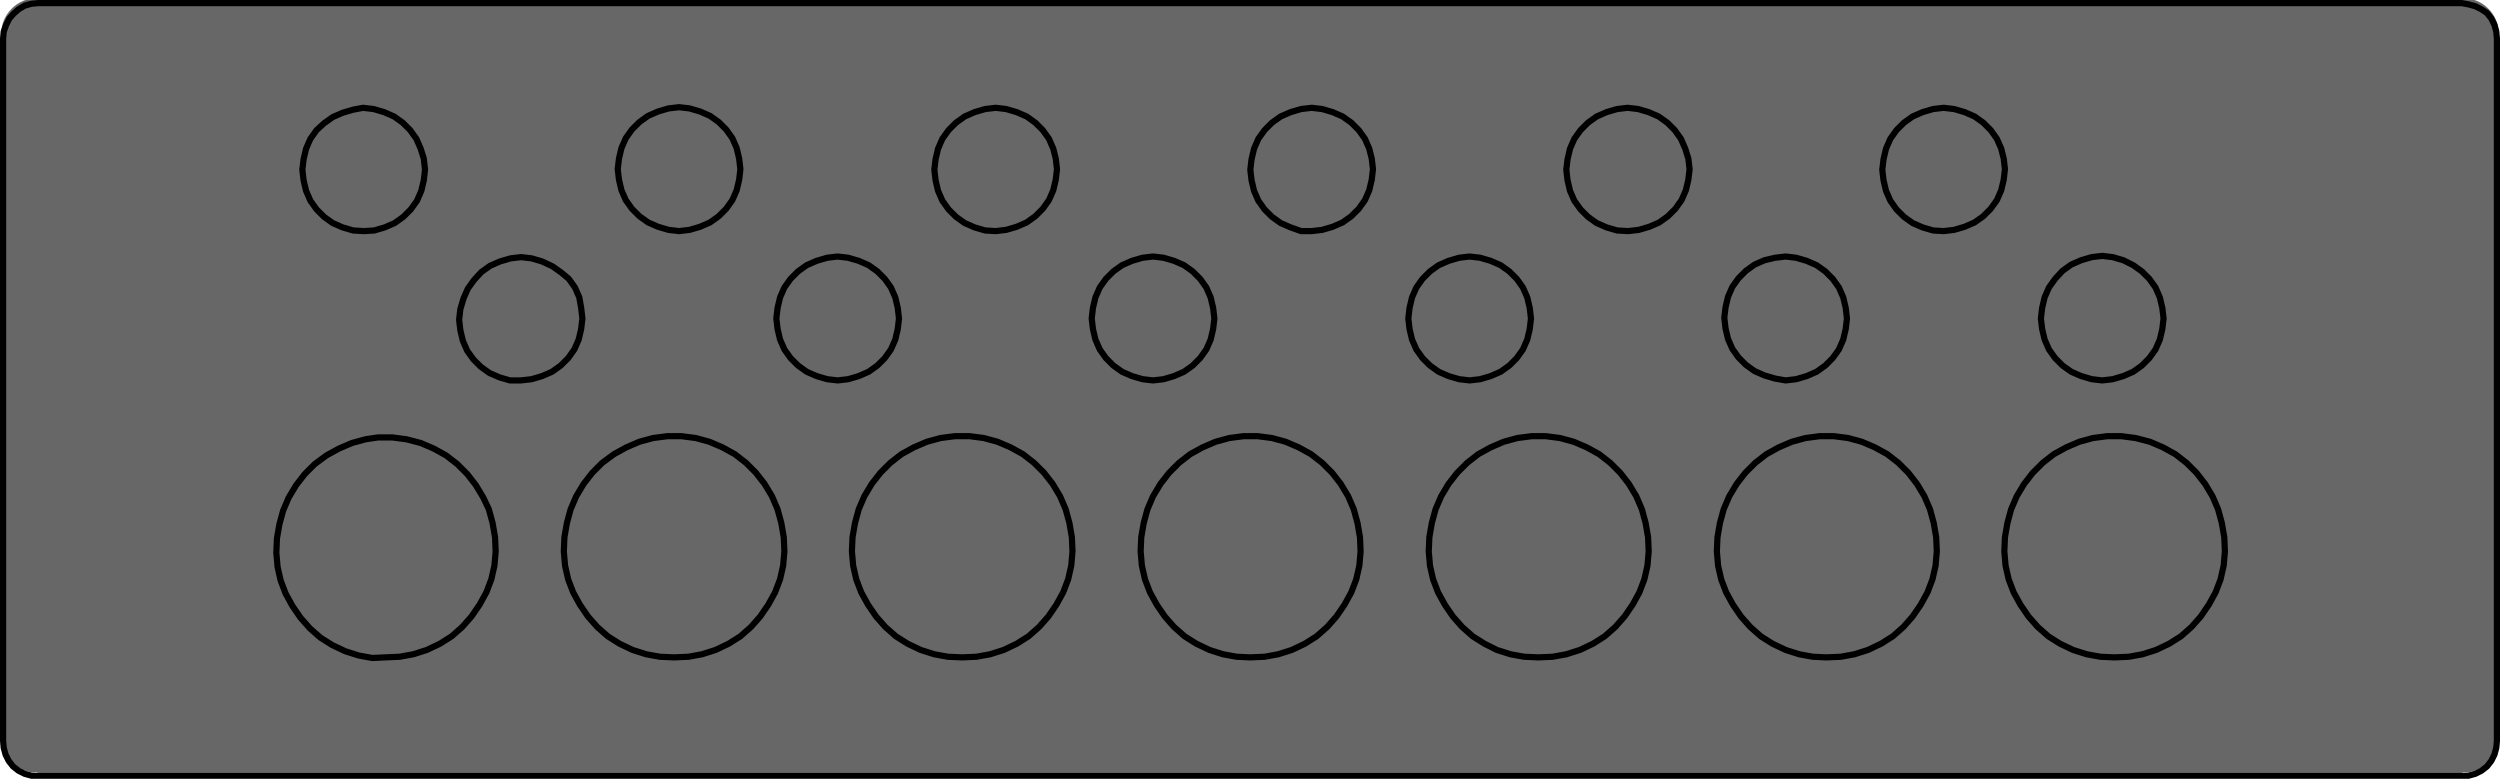
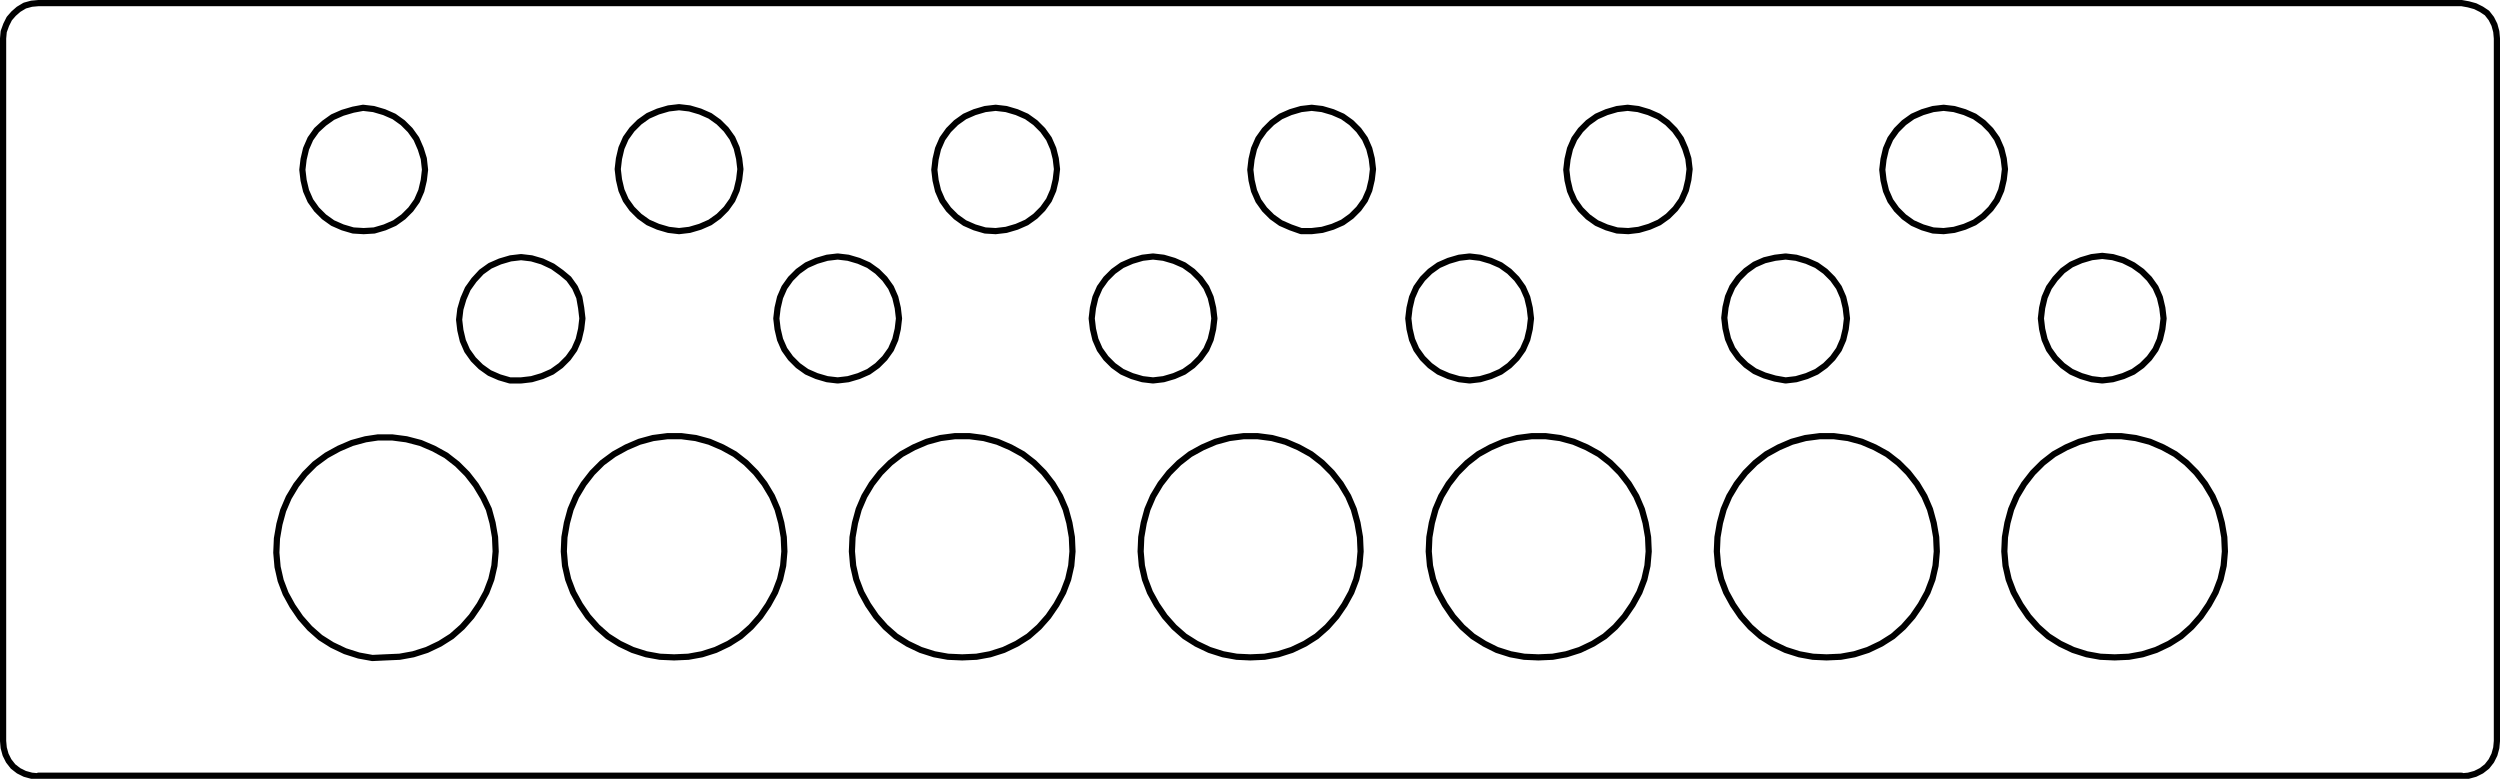
<svg xmlns="http://www.w3.org/2000/svg" version="1.1" id="Ebene_1" x="0px" y="0px" viewBox="0 0 403.5 125.7" style="enable-background:new 0 0 403.5 125.7;" xml:space="preserve">
  <style type="text/css">
	.st0{fill:#676767;}
	.st1{fill:none;stroke:#000000;stroke-linecap:round;stroke-linejoin:round;stroke-miterlimit:10;}
</style>
  <g>
-     <path class="st0" d="M403.3,119c0,3.1-2.6,5.7-5.7,5.7H5.9c-3.1,0-5.7-2.6-5.7-5.7V5.4c0-3.1,2.6-5.7,5.7-5.7h391.7   c3.1,0,5.7,2.6,5.7,5.7V119z" />
-   </g>
+     </g>
  <path class="st1" d="M403,119.6l-0.1,1.1l-0.3,1.1l-0.5,1l-0.7,0.9l-0.9,0.7l-1,0.5l-1.1,0.3l-1.1,0.1 M0.5,119.6l0.1,1.1l0.3,1.1  l0.5,1l0.7,0.9l0.9,0.7l1,0.5l1.1,0.3l1.1,0.1 M6.2,0.5h391.1 M0.5,119.6V6.2 M403,6.2v113.4 M403,6.2l-0.1-1.1L402.6,4l-0.5-1  l-0.7-0.9l-0.9-0.6l-1-0.5l-1.1-0.3l-1.1-0.2 M397.3,125.2H6.2 M6.2,0.5L5.1,0.6L4,0.9L3,1.5L2.2,2.2L1.5,3L1,4L0.6,5.1L0.5,6.2   M313.7,37.3l1.7-0.2l1.7-0.5l1.6-0.7l1.4-1l1.2-1.2l1-1.4l0.7-1.6l0.4-1.7l0.2-1.7l-0.2-1.7L323,24l-0.7-1.6l-1-1.4l-1.2-1.2  l-1.4-1l-1.6-0.7l-1.7-0.5l-1.7-0.2l-1.7,0.2l-1.7,0.5l-1.6,0.7l-1.4,1l-1.2,1.2l-1,1.4l-0.7,1.6l-0.4,1.7l-0.2,1.7l0.2,1.7l0.4,1.7  l0.7,1.6l1,1.4l1.2,1.2l1.4,1l1.6,0.7l1.7,0.5L313.7,37.3 M339.3,61.4l1.7-0.2l1.7-0.5l1.6-0.7l1.4-1l1.2-1.2l1-1.4l0.7-1.6l0.4-1.7  l0.2-1.7l-0.2-1.7l-0.4-1.7l-0.7-1.6l-1-1.4l-1.2-1.2l-1.4-1l-1.6-0.8l-1.7-0.5l-1.7-0.2l-1.7,0.2l-1.7,0.5l-1.6,0.7l-1.4,1  l-1.2,1.3l-1,1.4L330,48l-0.4,1.7l-0.2,1.7l0.2,1.7l0.4,1.7l0.7,1.6l1,1.4l1.2,1.2l1.4,1l1.6,0.7l1.7,0.5L339.3,61.4 M341.3,106.1  l2.3-0.1l2.2-0.4l2.2-0.7l2.1-1l1.9-1.2l1.7-1.5l1.5-1.7l1.3-1.9l1.1-2l0.8-2.1l0.5-2.2l0.2-2.3l-0.1-2.3l-0.4-2.3l-0.6-2.2  l-0.9-2.1l-1.2-2l-1.4-1.8l-1.6-1.6l-1.8-1.4l-2-1.1l-2.1-0.9l-2.3-0.6l-2.3-0.3h-2.3l-2.3,0.3l-2.2,0.6l-2.1,0.9l-2,1.1l-1.8,1.4  l-1.6,1.6l-1.4,1.8l-1.2,2l-0.9,2.1l-0.6,2.2l-0.4,2.3l-0.1,2.3l0.2,2.3l0.5,2.2l0.8,2.1l1.1,2l1.3,1.9l1.5,1.7l1.7,1.5l1.9,1.2  l2.1,1l2.2,0.7l2.2,0.4L341.3,106.1 M294.8,106.1l2.3-0.1l2.2-0.4l2.2-0.7l2.1-1l1.9-1.2l1.7-1.5l1.5-1.7l1.3-1.9l1.1-2l0.8-2.1  l0.5-2.2l0.2-2.3l-0.1-2.3l-0.4-2.3l-0.6-2.2l-0.9-2.1l-1.2-2l-1.4-1.8l-1.6-1.6l-1.8-1.4l-2-1.1l-2.1-0.9l-2.2-0.6l-2.3-0.3h-2.3  l-2.3,0.3l-2.2,0.6l-2.1,0.9l-2,1.1l-1.8,1.4l-1.6,1.6l-1.4,1.8l-1.2,2l-0.9,2.1l-0.6,2.2l-0.4,2.3l-0.1,2.3l0.2,2.3l0.5,2.2  l0.8,2.1l1.1,2l1.3,1.9l1.5,1.7l1.7,1.5l1.9,1.2l2.1,1l2.2,0.7l2.2,0.4L294.8,106.1 M288.2,61.4l1.7-0.2l1.7-0.5l1.6-0.7l1.4-1  l1.2-1.2l1-1.4l0.7-1.6l0.4-1.7l0.2-1.7l-0.2-1.7l-0.4-1.7l-0.7-1.6l-1-1.4l-1.2-1.2l-1.4-1l-1.6-0.7l-1.7-0.5l-1.7-0.2l-1.7,0.2  l-1.7,0.4l-1.6,0.7l-1.4,1l-1.2,1.2l-1,1.4l-0.7,1.6l-0.4,1.7l-0.2,1.7l0.2,1.7l0.4,1.7l0.7,1.6l1,1.4l1.2,1.2l1.4,1l1.6,0.7  l1.7,0.5L288.2,61.4 M262.8,37.3l1.7-0.2l1.7-0.5l1.6-0.7l1.4-1l1.2-1.2l1-1.4l0.7-1.6l0.4-1.7l0.2-1.7l-0.2-1.7L272,24l-0.7-1.6  l-1-1.4l-1.2-1.2l-1.4-1l-1.6-0.7l-1.7-0.5l-1.7-0.2l-1.7,0.2l-1.7,0.5l-1.6,0.7l-1.4,1l-1.2,1.2l-1,1.4l-0.7,1.6l-0.4,1.7l-0.2,1.7  l0.2,1.7l0.4,1.7l0.7,1.6l1,1.4l1.2,1.2l1.4,1l1.6,0.7l1.7,0.5L262.8,37.3 M211.7,37.3l1.7-0.2l1.7-0.5l1.6-0.7l1.4-1l1.2-1.2l1-1.4  l0.7-1.6l0.4-1.7l0.2-1.7l-0.2-1.7L221,24l-0.7-1.6l-1-1.4l-1.2-1.2l-1.4-1l-1.6-0.7l-1.7-0.5l-1.7-0.2l-1.7,0.2l-1.7,0.5l-1.6,0.7  l-1.4,1l-1.2,1.2l-1,1.4l-0.7,1.6l-0.4,1.7l-0.2,1.7l0.2,1.7l0.4,1.7l0.7,1.6l1,1.4l1.2,1.2l1.4,1l1.6,0.7l1.7,0.6L211.7,37.3   M237.2,61.4l1.7-0.2l1.7-0.5l1.6-0.7l1.4-1l1.2-1.2l1-1.4l0.7-1.6l0.4-1.7l0.2-1.7l-0.2-1.7l-0.4-1.7l-0.7-1.6l-1-1.4l-1.2-1.2  l-1.4-1l-1.6-0.7l-1.7-0.5l-1.7-0.2l-1.7,0.2l-1.7,0.5l-1.6,0.7l-1.4,1l-1.2,1.2l-1,1.4l-0.7,1.6l-0.4,1.7l-0.2,1.7l0.2,1.7l0.4,1.7  l0.7,1.6l1,1.4l1.2,1.2l1.4,1l1.6,0.7l1.7,0.5L237.2,61.4 M248.3,106.1l2.3-0.1l2.2-0.4l2.2-0.7l2.1-1l1.9-1.2l1.7-1.5l1.5-1.7  l1.3-1.9l1.1-2l0.8-2.1l0.5-2.2l0.2-2.3l-0.1-2.3l-0.4-2.3l-0.6-2.2l-0.9-2.1l-1.2-2l-1.4-1.8l-1.6-1.6l-1.8-1.4l-2-1.1l-2.1-0.9  l-2.2-0.6l-2.3-0.3h-2.3l-2.3,0.3l-2.2,0.6l-2.1,0.9l-2,1.1l-1.8,1.4l-1.6,1.6l-1.4,1.8l-1.2,2l-0.9,2.1l-0.6,2.2l-0.4,2.3l-0.1,2.3  l0.2,2.3l0.5,2.2l0.8,2.1l1.1,2l1.3,1.9l1.5,1.7l1.7,1.5l1.9,1.2l2,1l2.2,0.7l2.2,0.4L248.3,106.1 M201.8,106.1l2.3-0.1l2.2-0.4  l2.2-0.7l2.1-1l1.9-1.2l1.7-1.5l1.5-1.7l1.3-1.9l1.1-2l0.8-2.1l0.5-2.2l0.2-2.3l-0.1-2.3l-0.4-2.3l-0.6-2.2l-0.9-2.1l-1.2-2  l-1.4-1.8l-1.6-1.6l-1.8-1.4l-2-1.1l-2.1-0.9l-2.2-0.6l-2.3-0.3h-2.3l-2.3,0.3l-2.2,0.6l-2.1,0.9l-2,1.1l-1.8,1.4l-1.6,1.6l-1.4,1.8  l-1.2,2l-0.9,2.1l-0.6,2.2l-0.4,2.3l-0.1,2.3l0.2,2.3l0.5,2.2l0.8,2.1l1.1,2l1.3,1.9l1.5,1.7l1.7,1.5l1.9,1.2l2.1,1l2.2,0.7l2.2,0.4  L201.8,106.1 M155.3,106.1l2.3-0.1l2.2-0.4l2.2-0.7l2.1-1l1.9-1.2l1.7-1.5l1.5-1.7l1.3-1.9l1.1-2l0.8-2.1l0.5-2.2l0.2-2.3l-0.1-2.3  l-0.4-2.3l-0.6-2.2l-0.9-2.1l-1.2-2l-1.4-1.8l-1.6-1.6l-1.8-1.4l-2-1.1l-2.1-0.9l-2.2-0.6l-2.3-0.3h-2.4l-2.3,0.3l-2.2,0.6l-2.1,0.9  l-2,1.1l-1.8,1.4l-1.6,1.6l-1.4,1.8l-1.2,2l-0.9,2.1l-0.6,2.2l-0.4,2.3l-0.1,2.3l0.2,2.3l0.5,2.2l0.8,2.1l1.1,2l1.3,1.9l1.5,1.7  l1.7,1.5l1.9,1.2l2.1,1l2.2,0.7l2.2,0.4L155.3,106.1 M186.1,61.4l1.7-0.2l1.7-0.5l1.6-0.7l1.4-1l1.2-1.2l1-1.4l0.7-1.6l0.4-1.7  l0.2-1.7l-0.2-1.7l-0.4-1.7l-0.7-1.6l-1-1.4l-1.2-1.2l-1.4-1l-1.6-0.7l-1.7-0.5l-1.7-0.2l-1.7,0.2l-1.7,0.5l-1.6,0.7l-1.4,1  l-1.2,1.2l-1,1.4l-0.7,1.6l-0.4,1.7l-0.2,1.7l0.2,1.7l0.4,1.7l0.7,1.6l1,1.4l1.2,1.2l1.4,1l1.6,0.7l1.7,0.5L186.1,61.4 M160.7,37.3  l1.7-0.2l1.7-0.5l1.6-0.7l1.4-1l1.2-1.2l1-1.4l0.7-1.6l0.4-1.7l0.2-1.7l-0.2-1.7L170,24l-0.7-1.6l-1-1.4l-1.2-1.2l-1.4-1l-1.6-0.7  l-1.7-0.5l-1.7-0.2l-1.7,0.2l-1.7,0.5l-1.6,0.7l-1.4,1l-1.2,1.2l-1,1.4l-0.7,1.6l-0.4,1.7l-0.2,1.7l0.2,1.7l0.4,1.7l0.7,1.6l1,1.4  l1.2,1.2l1.4,1l1.6,0.7l1.7,0.5L160.7,37.3 M109.6,37.3l1.7-0.2l1.7-0.5l1.6-0.7l1.4-1l1.2-1.2l1-1.4l0.7-1.6l0.4-1.7l0.2-1.7  l-0.2-1.7l-0.4-1.7l-0.7-1.6l-1-1.4l-1.2-1.2l-1.4-1L113,18l-1.7-0.5l-1.7-0.2l-1.7,0.2l-1.7,0.5l-1.6,0.7l-1.4,1l-1.2,1.2l-1,1.4  l-0.7,1.6l-0.4,1.7l-0.2,1.7l0.2,1.7l0.4,1.7l0.7,1.6l1,1.4l1.2,1.2l1.4,1l1.6,0.7l1.7,0.5L109.6,37.3 M108.8,106.1l2.3-0.1l2.2-0.4  l2.2-0.7l2.1-1l1.9-1.2l1.7-1.5l1.5-1.7l1.3-1.9l1.1-2l0.8-2.1l0.5-2.2l0.2-2.3l-0.1-2.3l-0.4-2.3l-0.6-2.2l-0.9-2.1l-1.2-2  l-1.4-1.8l-1.6-1.6l-1.8-1.4l-2-1.1l-2.1-0.9l-2.2-0.6l-2.3-0.3h-2.3l-2.3,0.3l-2.2,0.6l-2.1,0.9l-2,1.1l-1.9,1.4l-1.6,1.6l-1.4,1.8  l-1.2,2l-0.9,2.1l-0.6,2.2l-0.4,2.3L91,89l0.2,2.3l0.5,2.2l0.8,2.1l1.1,2l1.3,1.9l1.5,1.7l1.7,1.5l1.9,1.2l2.1,1l2.2,0.7l2.2,0.4  L108.8,106.1 M62.2,106.1l2.3-0.1l2.2-0.4l2.2-0.7l2.1-1l1.9-1.2l1.7-1.5l1.5-1.7l1.3-1.9l1.1-2l0.8-2.1l0.5-2.2L80,89l-0.1-2.3  l-0.4-2.3l-0.6-2.2L78,80.3l-1.2-2l-1.4-1.8l-1.6-1.6L72,73.5l-2-1.1l-2.1-0.9l-2.3-0.6l-2.3-0.3H61l-2,0.3l-2.2,0.6l-2.1,0.9  l-2,1.1l-1.9,1.4l-1.6,1.6l-1.4,1.8l-1.2,2l-0.9,2.1l-0.6,2.2l-0.4,2.3l-0.1,2.3l0.2,2.3l0.5,2.2l0.8,2.1l1.1,2l1.3,1.9l1.5,1.7  l1.7,1.5l1.9,1.2l2.1,1l2.2,0.7l2.2,0.4L62.2,106.1 M84.1,61.4l1.7-0.2l1.7-0.5l1.6-0.7l1.4-1l1.2-1.2l1-1.4l0.7-1.6l0.4-1.7  l0.2-1.7l-0.2-1.7L93.5,48l-0.7-1.6l-1-1.4l-1.2-1l-1.4-1l-1.7-0.8l-1.7-0.5l-1.7-0.2l-1.7,0.2l-1.7,0.5l-1.6,0.7l-1.4,1l-1.2,1.3  l-1,1.4l-0.7,1.6l-0.5,1.7l-0.2,1.7l0.2,1.7l0.4,1.7l0.7,1.6l1,1.4l1.2,1.2l1.4,1l1.6,0.7l1.7,0.5L84.1,61.4 M58.7,37.3l1.7-0.1  l1.7-0.5l1.6-0.7l1.4-1l1.2-1.2l1-1.4l0.7-1.6l0.4-1.7l0.2-1.7l-0.2-1.8L67.9,24l-0.7-1.6l-1-1.4L65,19.8l-1.4-1L62,18.1l-1.7-0.5  l-1.7-0.2L57,17.7l-1.7,0.5l-1.6,0.7l-1.4,1L51.1,21l-1,1.4L49.4,24L49,25.7l-0.2,1.7l0.2,1.7l0.4,1.7l0.7,1.6l1,1.4l1.2,1.2l1.4,1  l1.6,0.7l1.7,0.5L58.7,37.3 M135.2,61.4l1.7-0.2l1.7-0.5l1.6-0.7l1.4-1l1.2-1.2l1-1.4l0.7-1.6l0.4-1.7l0.2-1.7l-0.2-1.7l-0.4-1.7  l-0.7-1.6l-1-1.4l-1.2-1.2l-1.4-1l-1.6-0.7l-1.7-0.5l-1.7-0.2l-1.7,0.2l-1.7,0.5l-1.6,0.7l-1.4,1l-1.2,1.2l-1,1.4l-0.7,1.6l-0.4,1.7  l-0.2,1.7l0.2,1.7l0.4,1.7l0.7,1.6l1,1.4l1.2,1.2l1.4,1l1.6,0.7l1.7,0.5L135.2,61.4" />
</svg>